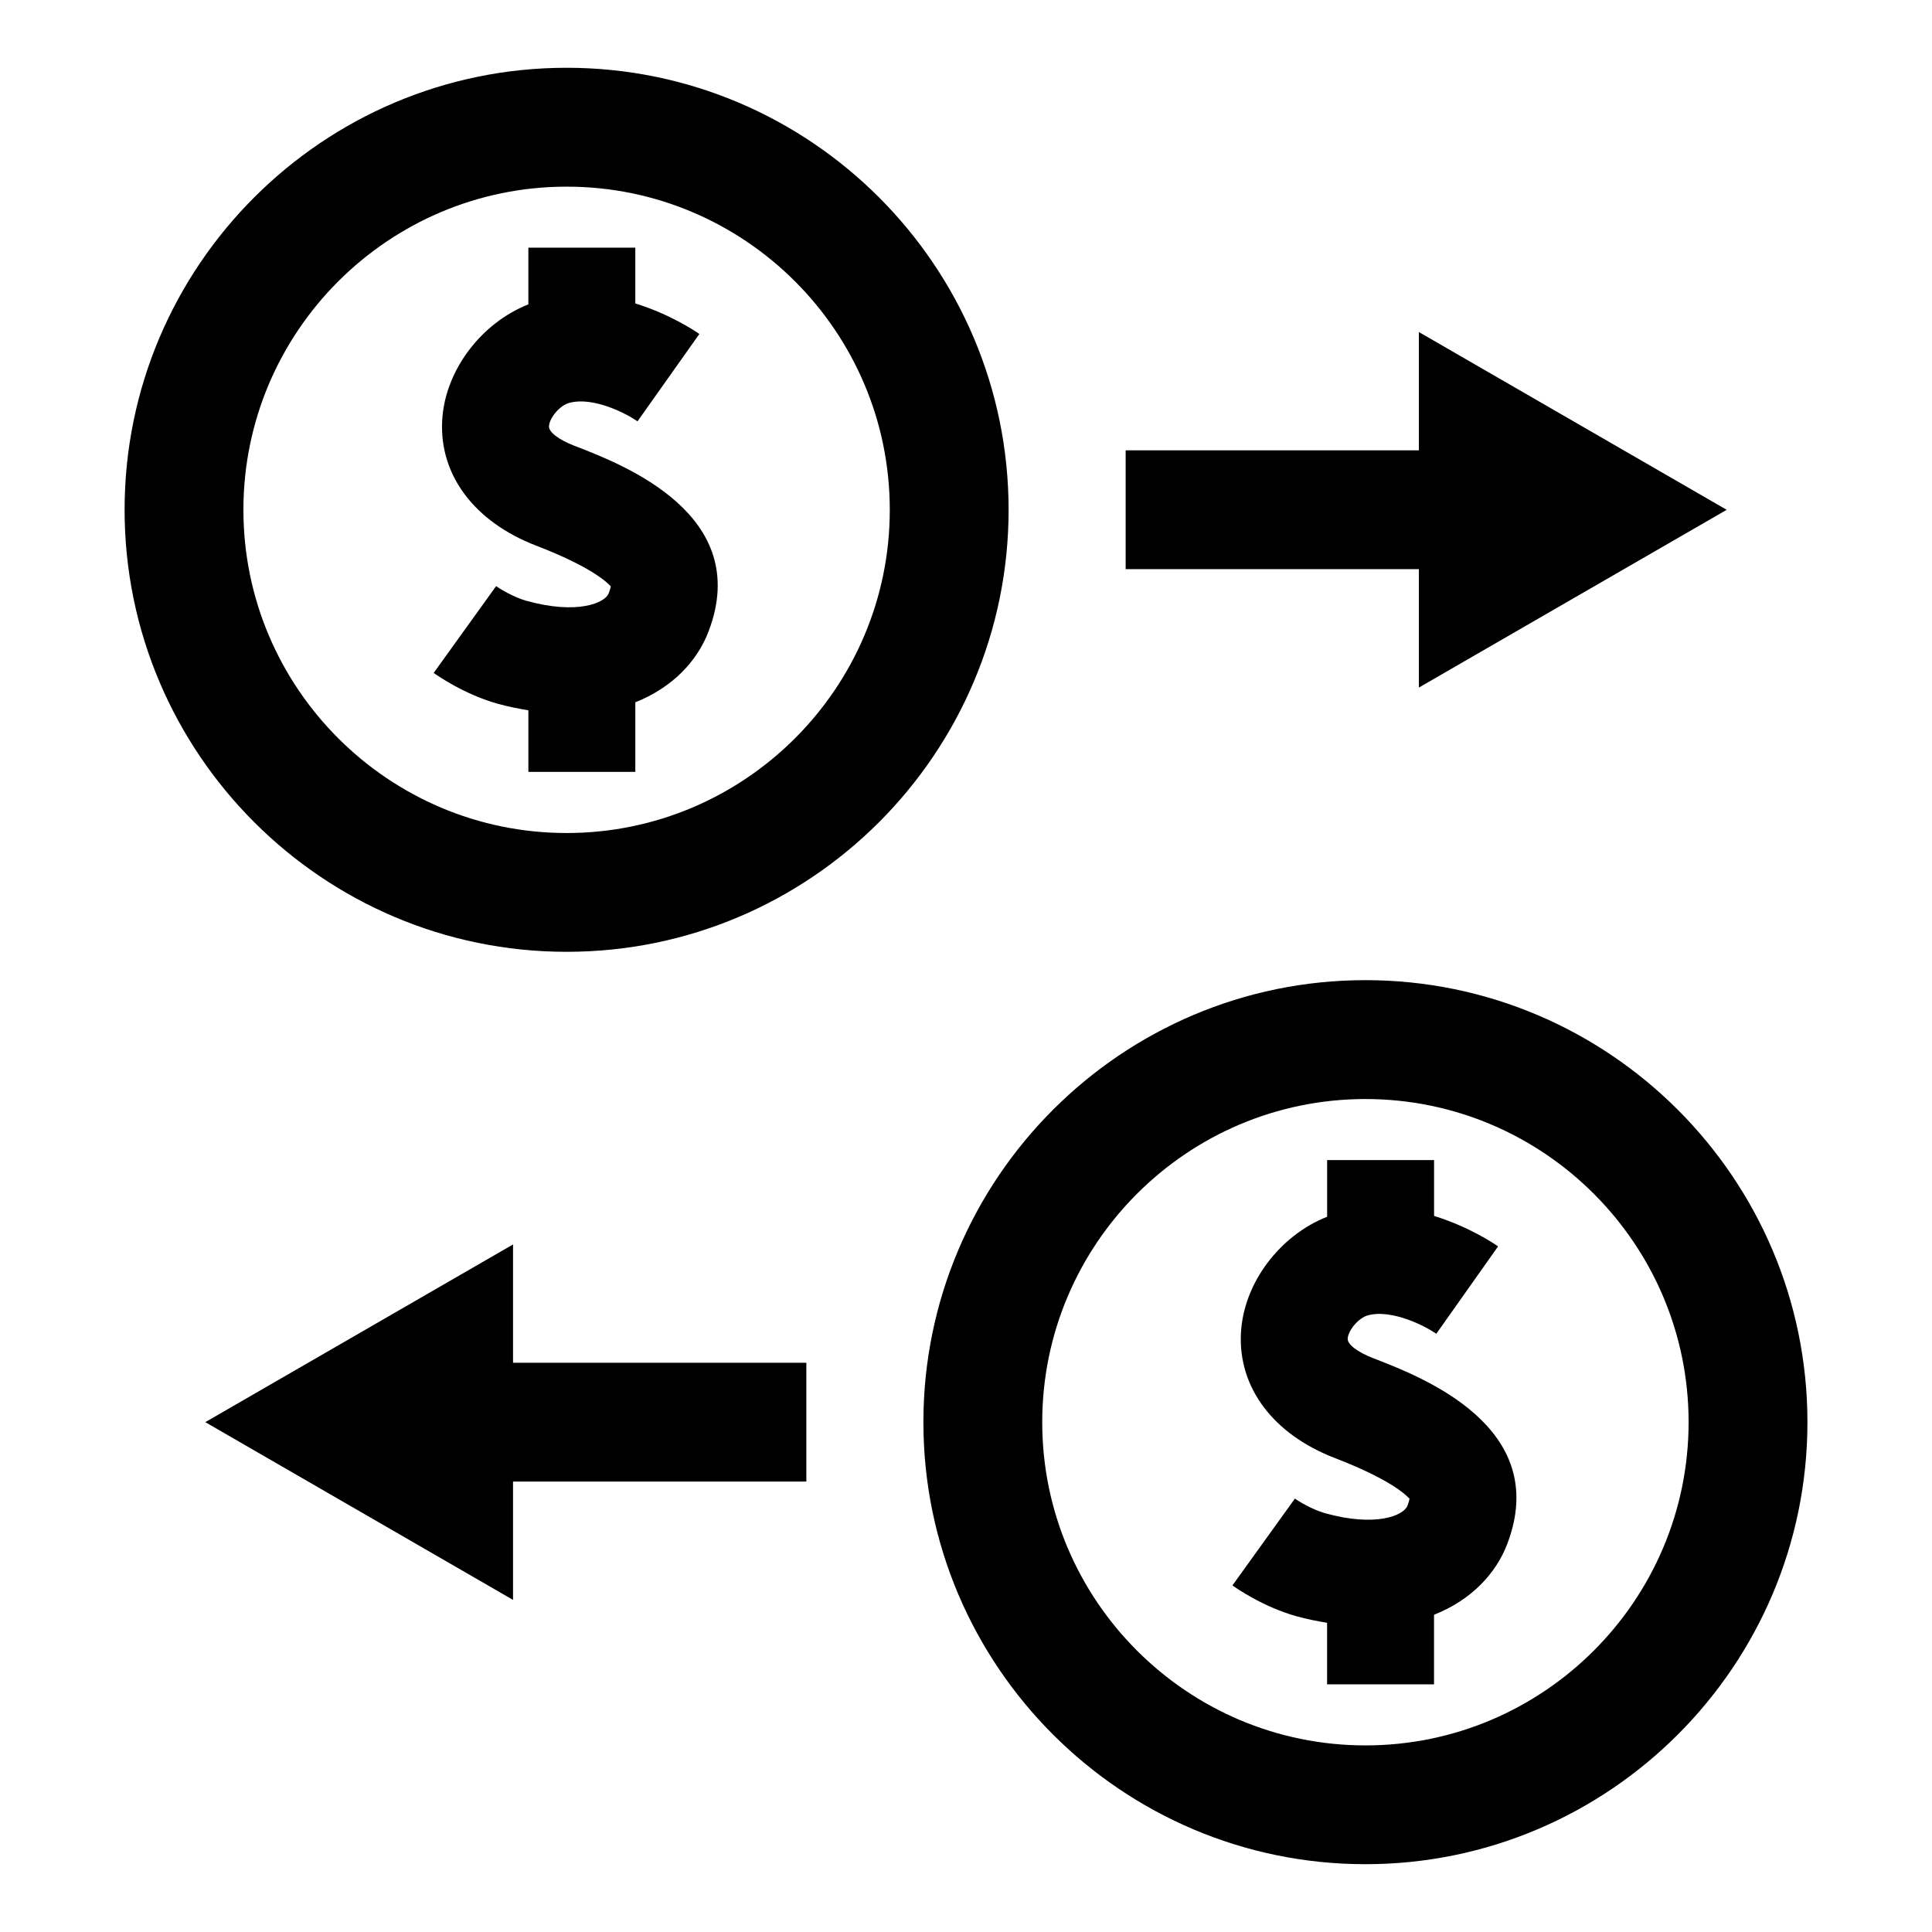
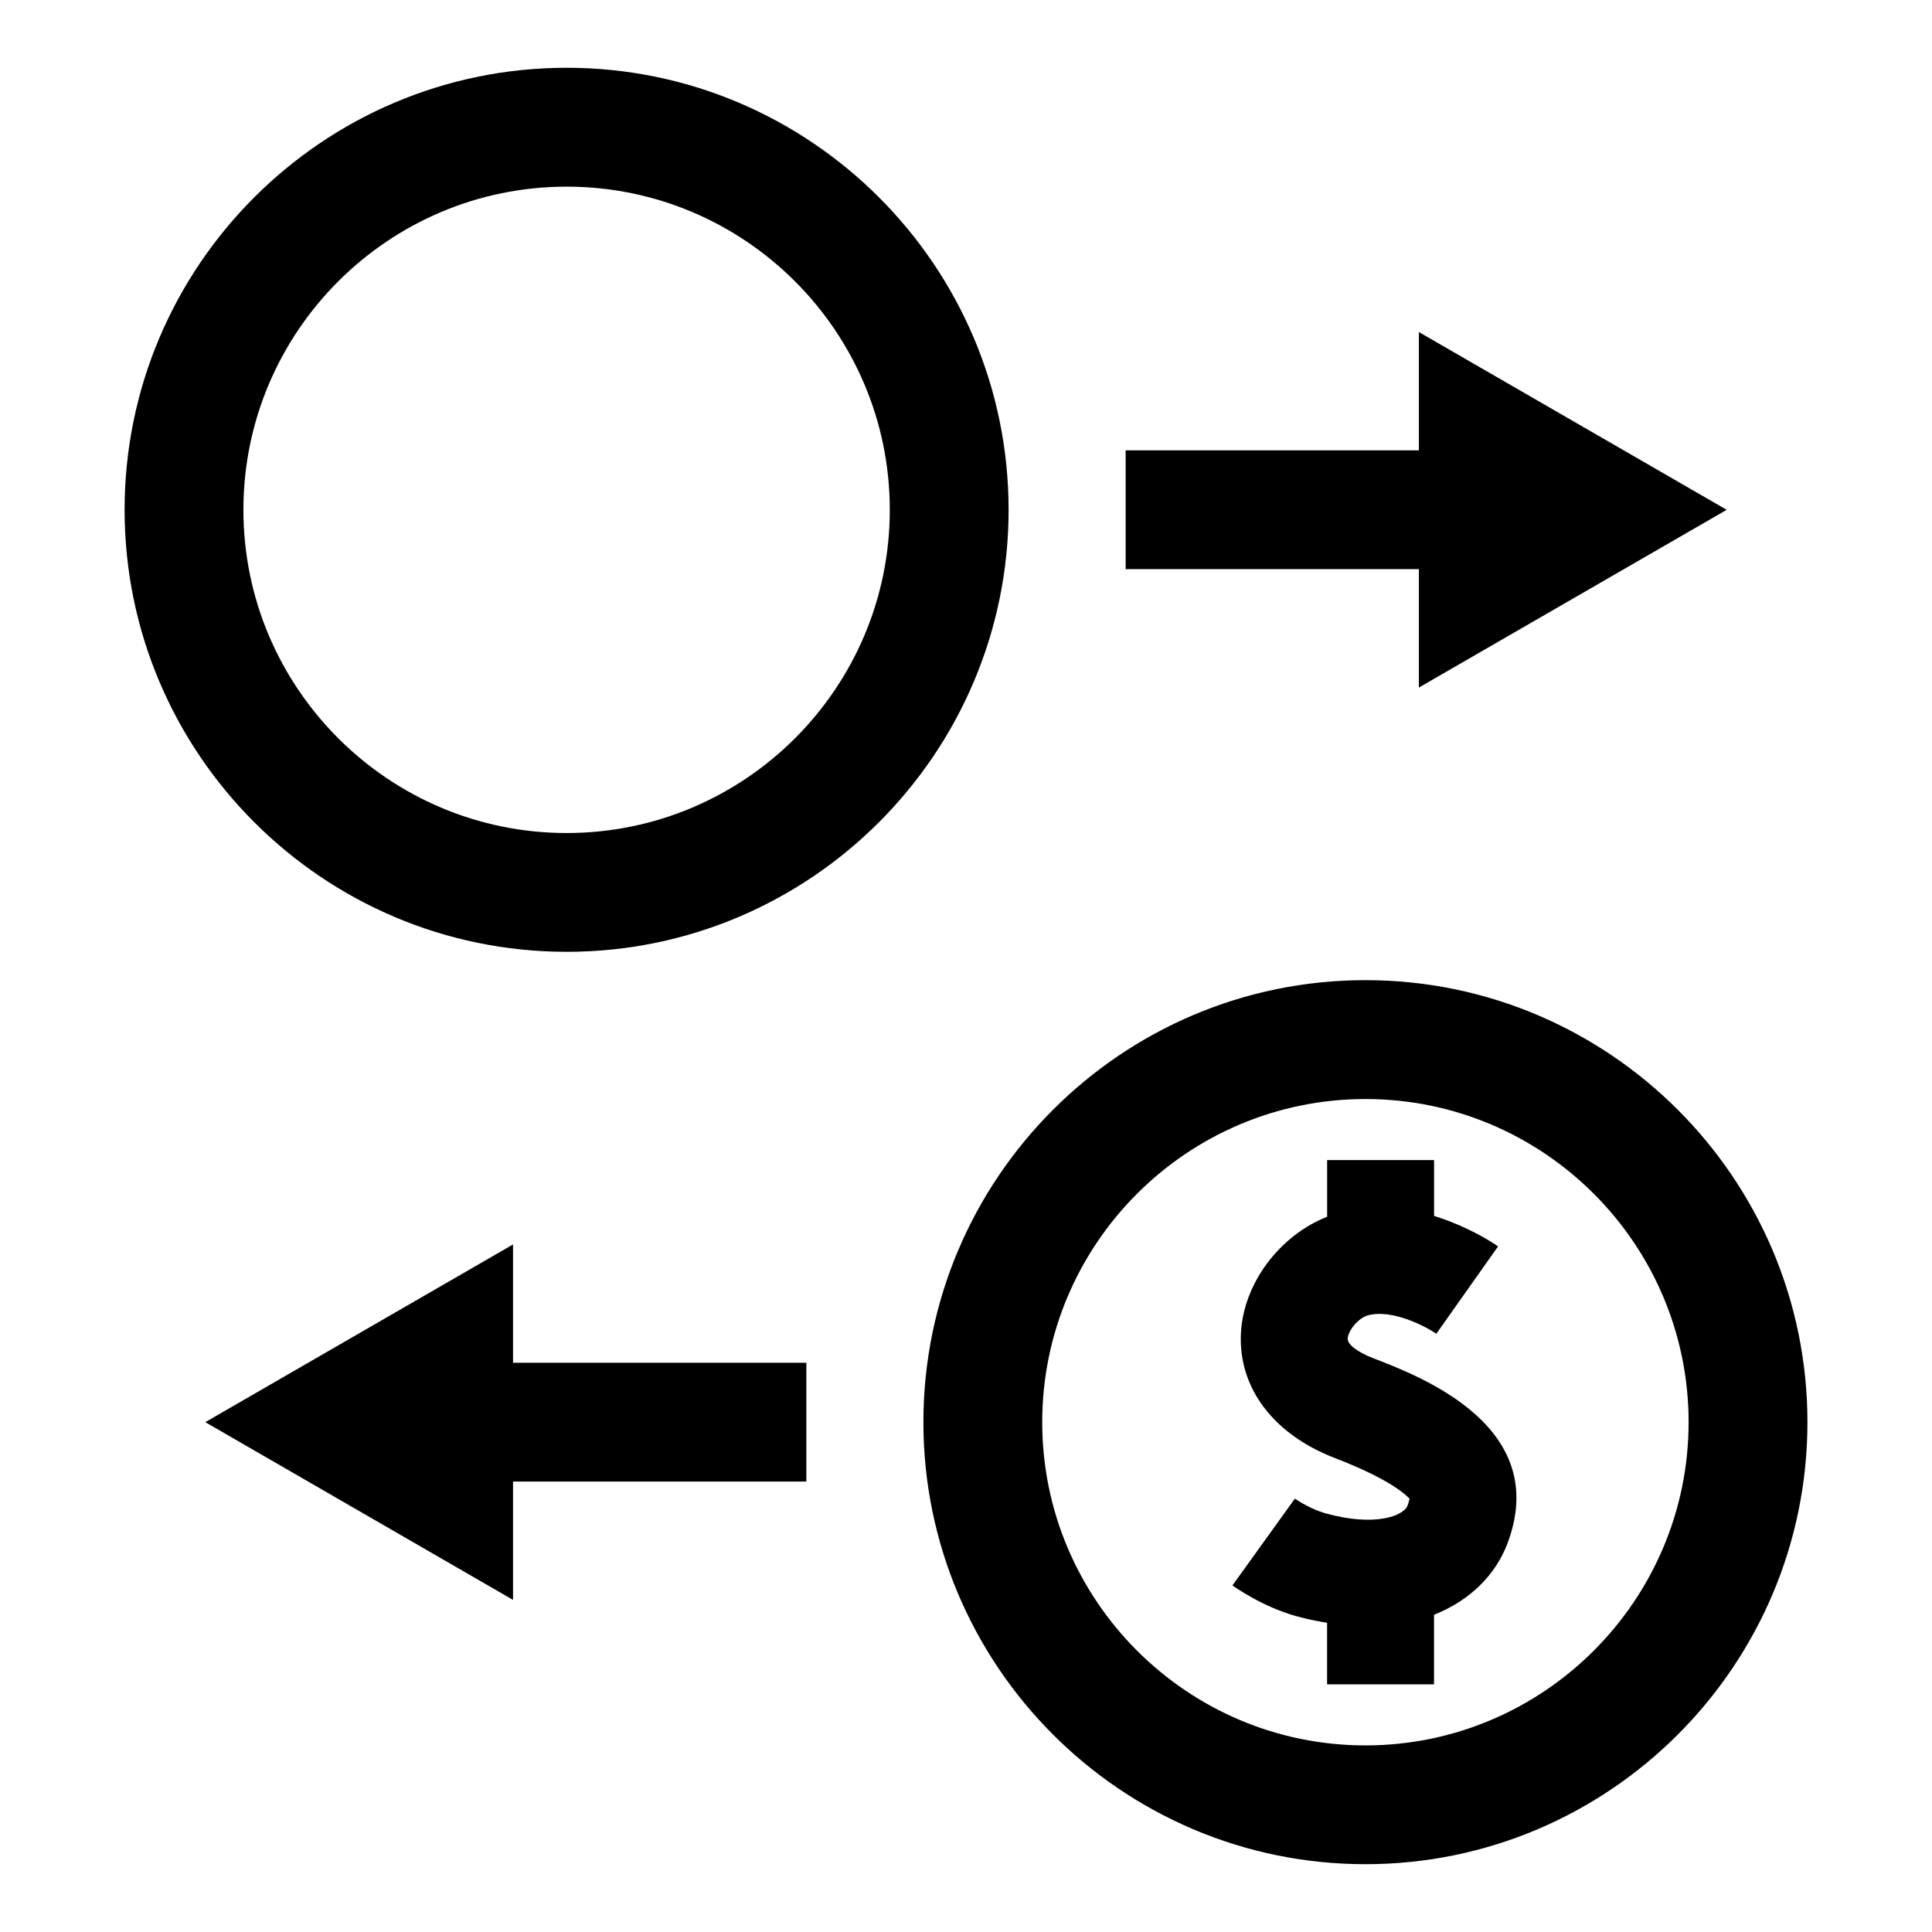
<svg xmlns="http://www.w3.org/2000/svg" fill="#000000" width="800px" height="800px" version="1.1" viewBox="144 144 512 512">
  <g>
    <path d="m520.02 326.21 81.57-47.105-81.57-47.109v31.348h-77.711v31.488h77.711z" />
-     <path d="m296.21 262.13c-4.109-1.574-6.801-3.637-6.723-5.148 0.109-2.301 2.91-5.543 5.336-6.203 6.535-1.793 15.508 3.023 18.121 4.879l16.391-23.145c-1.195-0.852-7.84-5.273-16.973-8.094v-14.781h-28.34v15.02c-12.547 4.977-22.152 17.586-22.844 30.844-0.742 14.422 8.547 26.781 24.859 33.078 16.656 6.406 19.633 10.77 19.82 10.77 0 0.141-0.094 0.691-0.551 1.891-0.961 2.551-8.328 5.731-21.836 1.969-3.418-0.965-6.973-3.152-7.996-3.875l-16.547 23c0.805 0.566 8.031 5.652 16.879 8.141 2.867 0.805 5.574 1.324 8.219 1.762v16.312h28.34v-18.438c9.746-3.856 16.406-10.832 19.43-18.828 11.754-30.938-22.645-44.164-35.586-49.152z" />
    <path d="m507.89 503.93c-4.094-1.59-6.801-3.637-6.738-5.148 0.125-2.297 2.93-5.543 5.352-6.203 6.519-1.746 15.492 3.039 18.137 4.879l16.359-23.145c-1.18-0.852-7.824-5.258-16.957-8.078v-14.801h-28.34v15.02c-12.562 4.961-22.168 17.586-22.844 30.844-0.738 14.422 8.551 26.781 24.844 33.078 16.656 6.406 19.648 10.77 19.836 10.77-0.031 0.141-0.094 0.691-0.551 1.891-0.992 2.566-8.344 5.746-21.867 1.969-3.387-0.961-6.941-3.133-7.965-3.856l-16.547 23.004c0.789 0.566 8.016 5.652 16.879 8.141 2.867 0.805 5.543 1.324 8.203 1.762v16.312h28.34v-18.438c9.762-3.856 16.406-10.832 19.43-18.828 11.742-30.957-22.625-44.199-35.57-49.172z" />
    <path d="m294.17 161.96c-64.613 0-117.15 52.555-117.15 117.14 0 64.582 52.555 117.14 117.15 117.14 64.598 0 117.12-52.555 117.12-117.14-0.004-64.582-52.523-117.14-117.12-117.14zm0 202.8c-47.23 0-85.664-38.43-85.664-85.648 0-47.23 38.43-85.648 85.664-85.648 47.23 0 85.633 38.414 85.633 85.648 0.016 47.203-38.402 85.648-85.633 85.648z" />
    <path d="m279.96 473.79-81.555 47.094 81.555 47.105v-31.363h77.73v-31.488h-77.73z" />
    <path d="m505.85 403.75c-64.598 0-117.14 52.555-117.14 117.14 0 64.582 52.555 117.14 117.14 117.14 64.582 0 117.14-52.555 117.14-117.14-0.004-64.582-52.555-117.14-117.14-117.14zm0 202.8c-47.23 0-85.648-38.43-85.648-85.648 0-47.23 38.414-85.648 85.648-85.648 47.215 0 85.648 38.414 85.648 85.648-0.004 47.219-38.434 85.648-85.648 85.648z" />
  </g>
</svg>